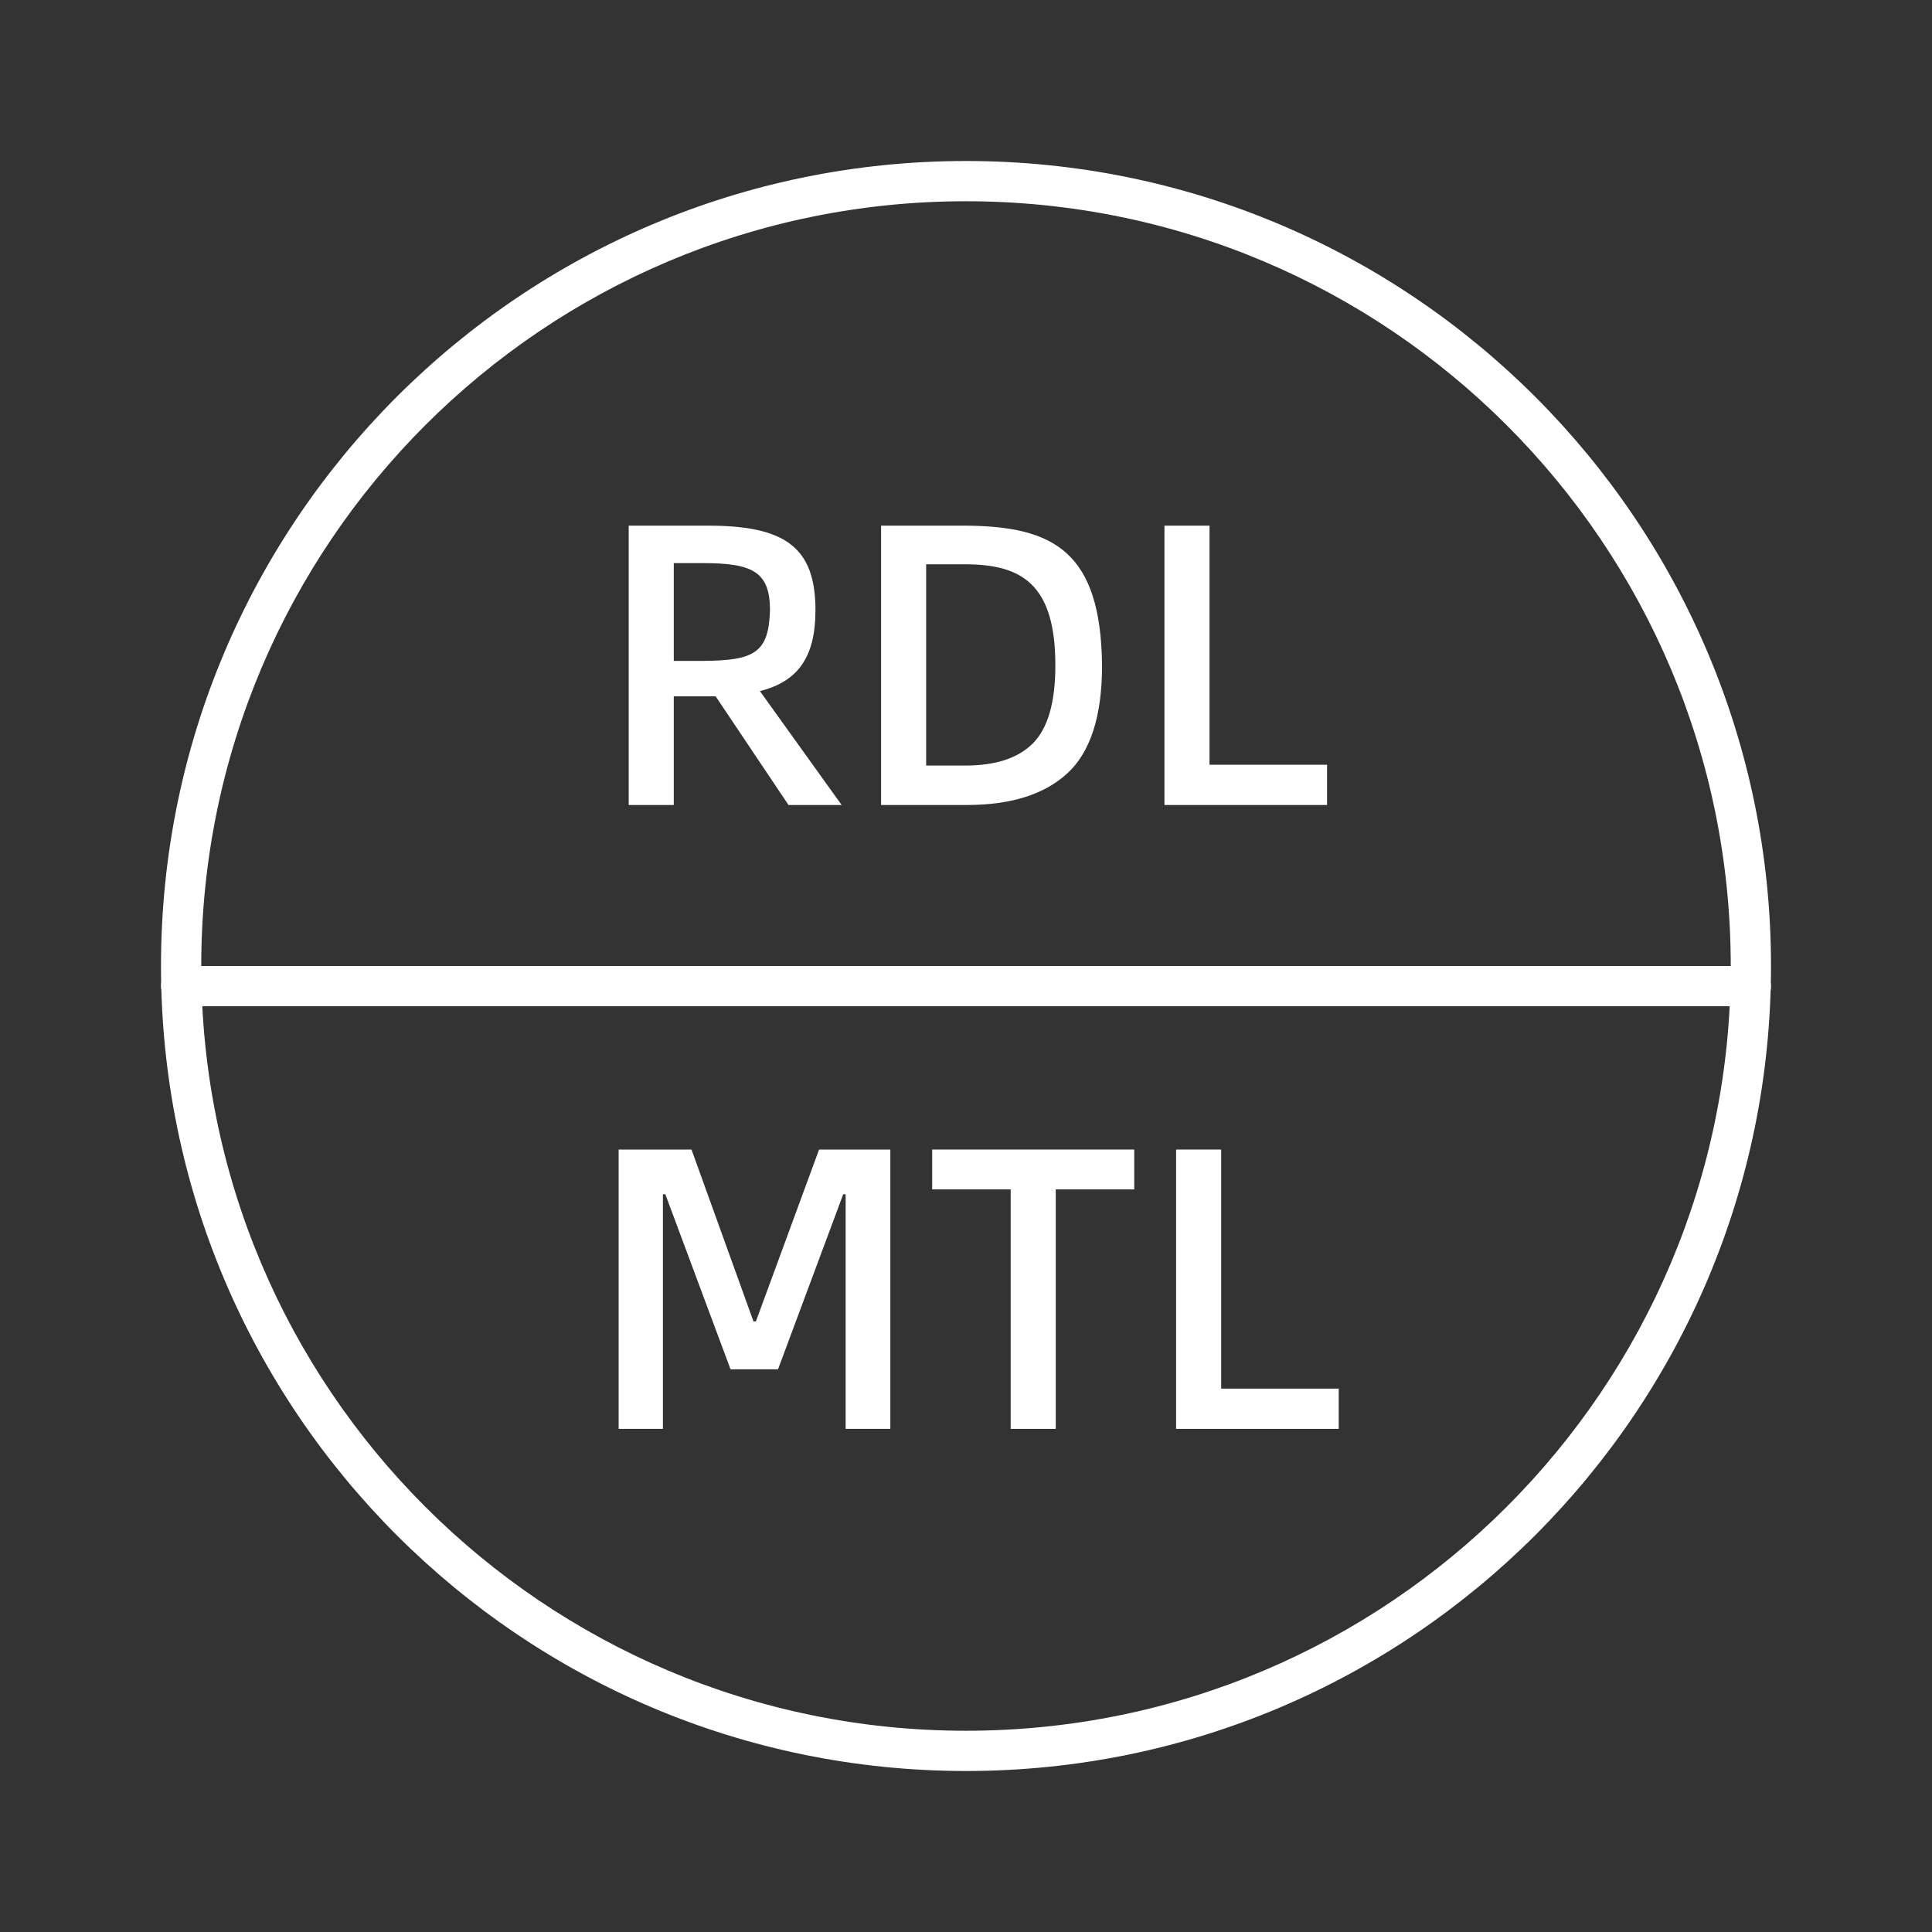
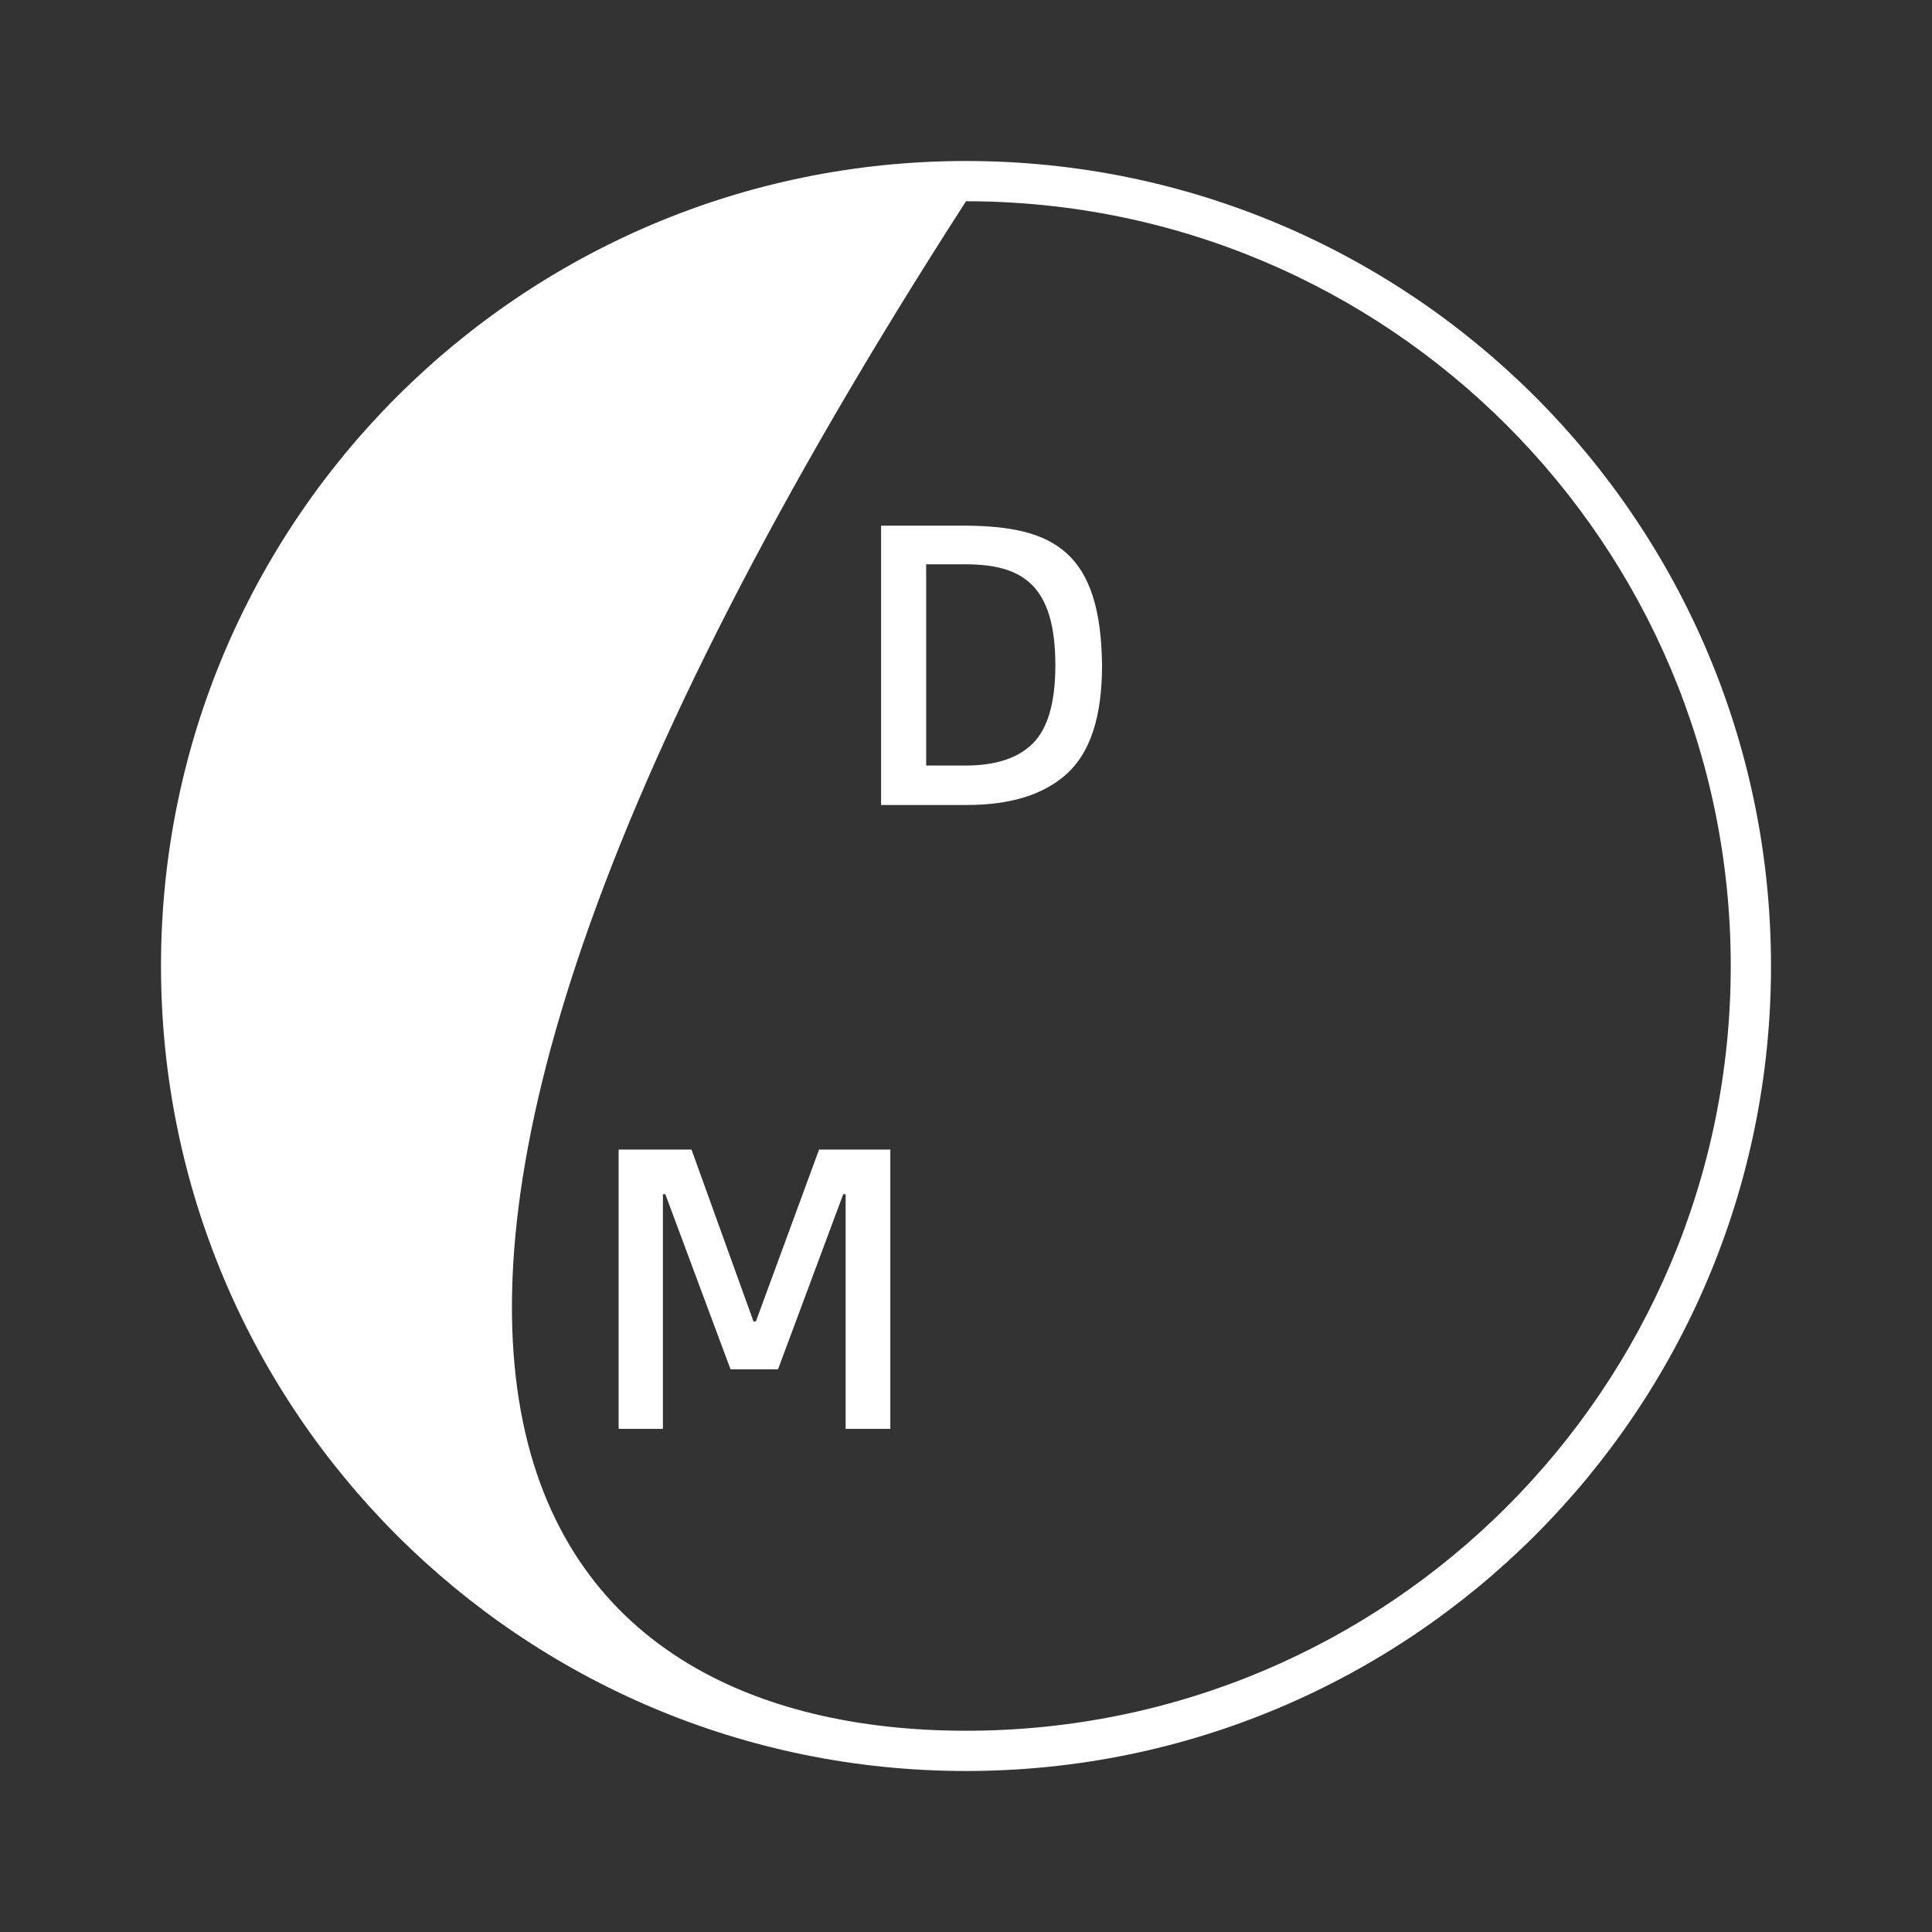
<svg xmlns="http://www.w3.org/2000/svg" fill="none" version="1.1" width="108" height="108" viewBox="0 0 108 108">
  <rect x="0" y="0" width="108" height="108" fill="#333333" stroke="none" />
  <g>
    <g />
    <g>
-       <path d="M54,9C78.853,9,99,29.147,99,54C99,78.853,78.853,99,54,99C29.147,99,9,78.853,9,54C9,29.147,29.147,9,54,9ZM54,11.25C30.39,11.25,11.25,30.39,11.25,54C11.25,77.61,30.39,96.75,54,96.75C77.61,96.75,96.75,77.61,96.75,54C96.75,30.39,77.61,11.25,54,11.25Z" fill="#FFFFFF" fill-opacity="1" />
+       <path d="M54,9C78.853,9,99,29.147,99,54C99,78.853,78.853,99,54,99C29.147,99,9,78.853,9,54C9,29.147,29.147,9,54,9ZM54,11.25C11.25,77.61,30.39,96.75,54,96.75C77.61,96.75,96.75,77.61,96.75,54C96.75,30.39,77.61,11.25,54,11.25Z" fill="#FFFFFF" fill-opacity="1" />
    </g>
    <g>
      <g>
-         <path d="M44.078,45L47.048,45L42.48,38.633C44.618,38.093,45.585,36.72,45.585,34.11C45.585,30.623,43.92,29.385,39.6,29.385L35.145,29.385L35.145,45L37.665,45L37.665,38.925L39.6,38.925L40.005,38.925L44.078,45ZM37.665,36.945L37.665,31.478L39.285,31.478C42.053,31.478,43.043,31.95,43.043,34.11C42.975,36.518,42.143,36.923,39.285,36.945L37.665,36.945Z" fill="#FFFFFF" fill-opacity="1" />
-       </g>
+         </g>
      <g>
        <path d="M49.253,29.385L49.253,45L54.045,45C56.498,45,58.365,44.415,59.648,43.245C60.953,42.053,61.605,40.05,61.605,37.193C61.538,30.848,58.905,29.43,54.045,29.385L49.253,29.385ZM51.773,42.795L51.773,31.545L53.955,31.545C57.15,31.545,58.995,32.693,58.995,37.193C58.995,39.285,58.568,40.725,57.735,41.558C56.903,42.39,55.643,42.795,53.955,42.795L51.773,42.795Z" fill="#FFFFFF" fill-opacity="1" />
      </g>
      <g>
-         <path d="M67.613,29.385L65.093,29.385L65.093,45L74.183,45L74.183,42.75L67.613,42.75L67.613,29.385Z" fill="#FFFFFF" fill-opacity="1" />
-       </g>
+         </g>
    </g>
    <g>
      <g>
        <path d="M37.057,79.875L37.057,66.758L37.192,66.758L40.837,76.545L43.492,76.545L47.137,66.758L47.272,66.758L47.272,79.875L49.77,79.875L49.77,64.26L45.787,64.26L42.255,73.868L42.12,73.868L38.655,64.26L34.582,64.26L34.582,79.875L37.057,79.875Z" fill="#FFFFFF" fill-opacity="1" />
      </g>
      <g>
-         <path d="M52.11,64.26L52.11,66.488L56.497,66.488L56.497,79.875L59.017,79.875L59.017,66.488L63.405,66.488L63.405,64.26L52.11,64.26Z" fill="#FFFFFF" fill-opacity="1" />
-       </g>
+         </g>
      <g>
-         <path d="M68.265,64.26L65.745,64.26L65.745,79.875L74.835,79.875L74.835,77.625L68.265,77.625L68.265,64.26Z" fill="#FFFFFF" fill-opacity="1" />
-       </g>
+         </g>
    </g>
    <g>
-       <rect x="9" y="54" width="90" height="2.25" rx="1.125" fill="#FFFFFF" fill-opacity="1" />
-     </g>
+       </g>
  </g>
</svg>